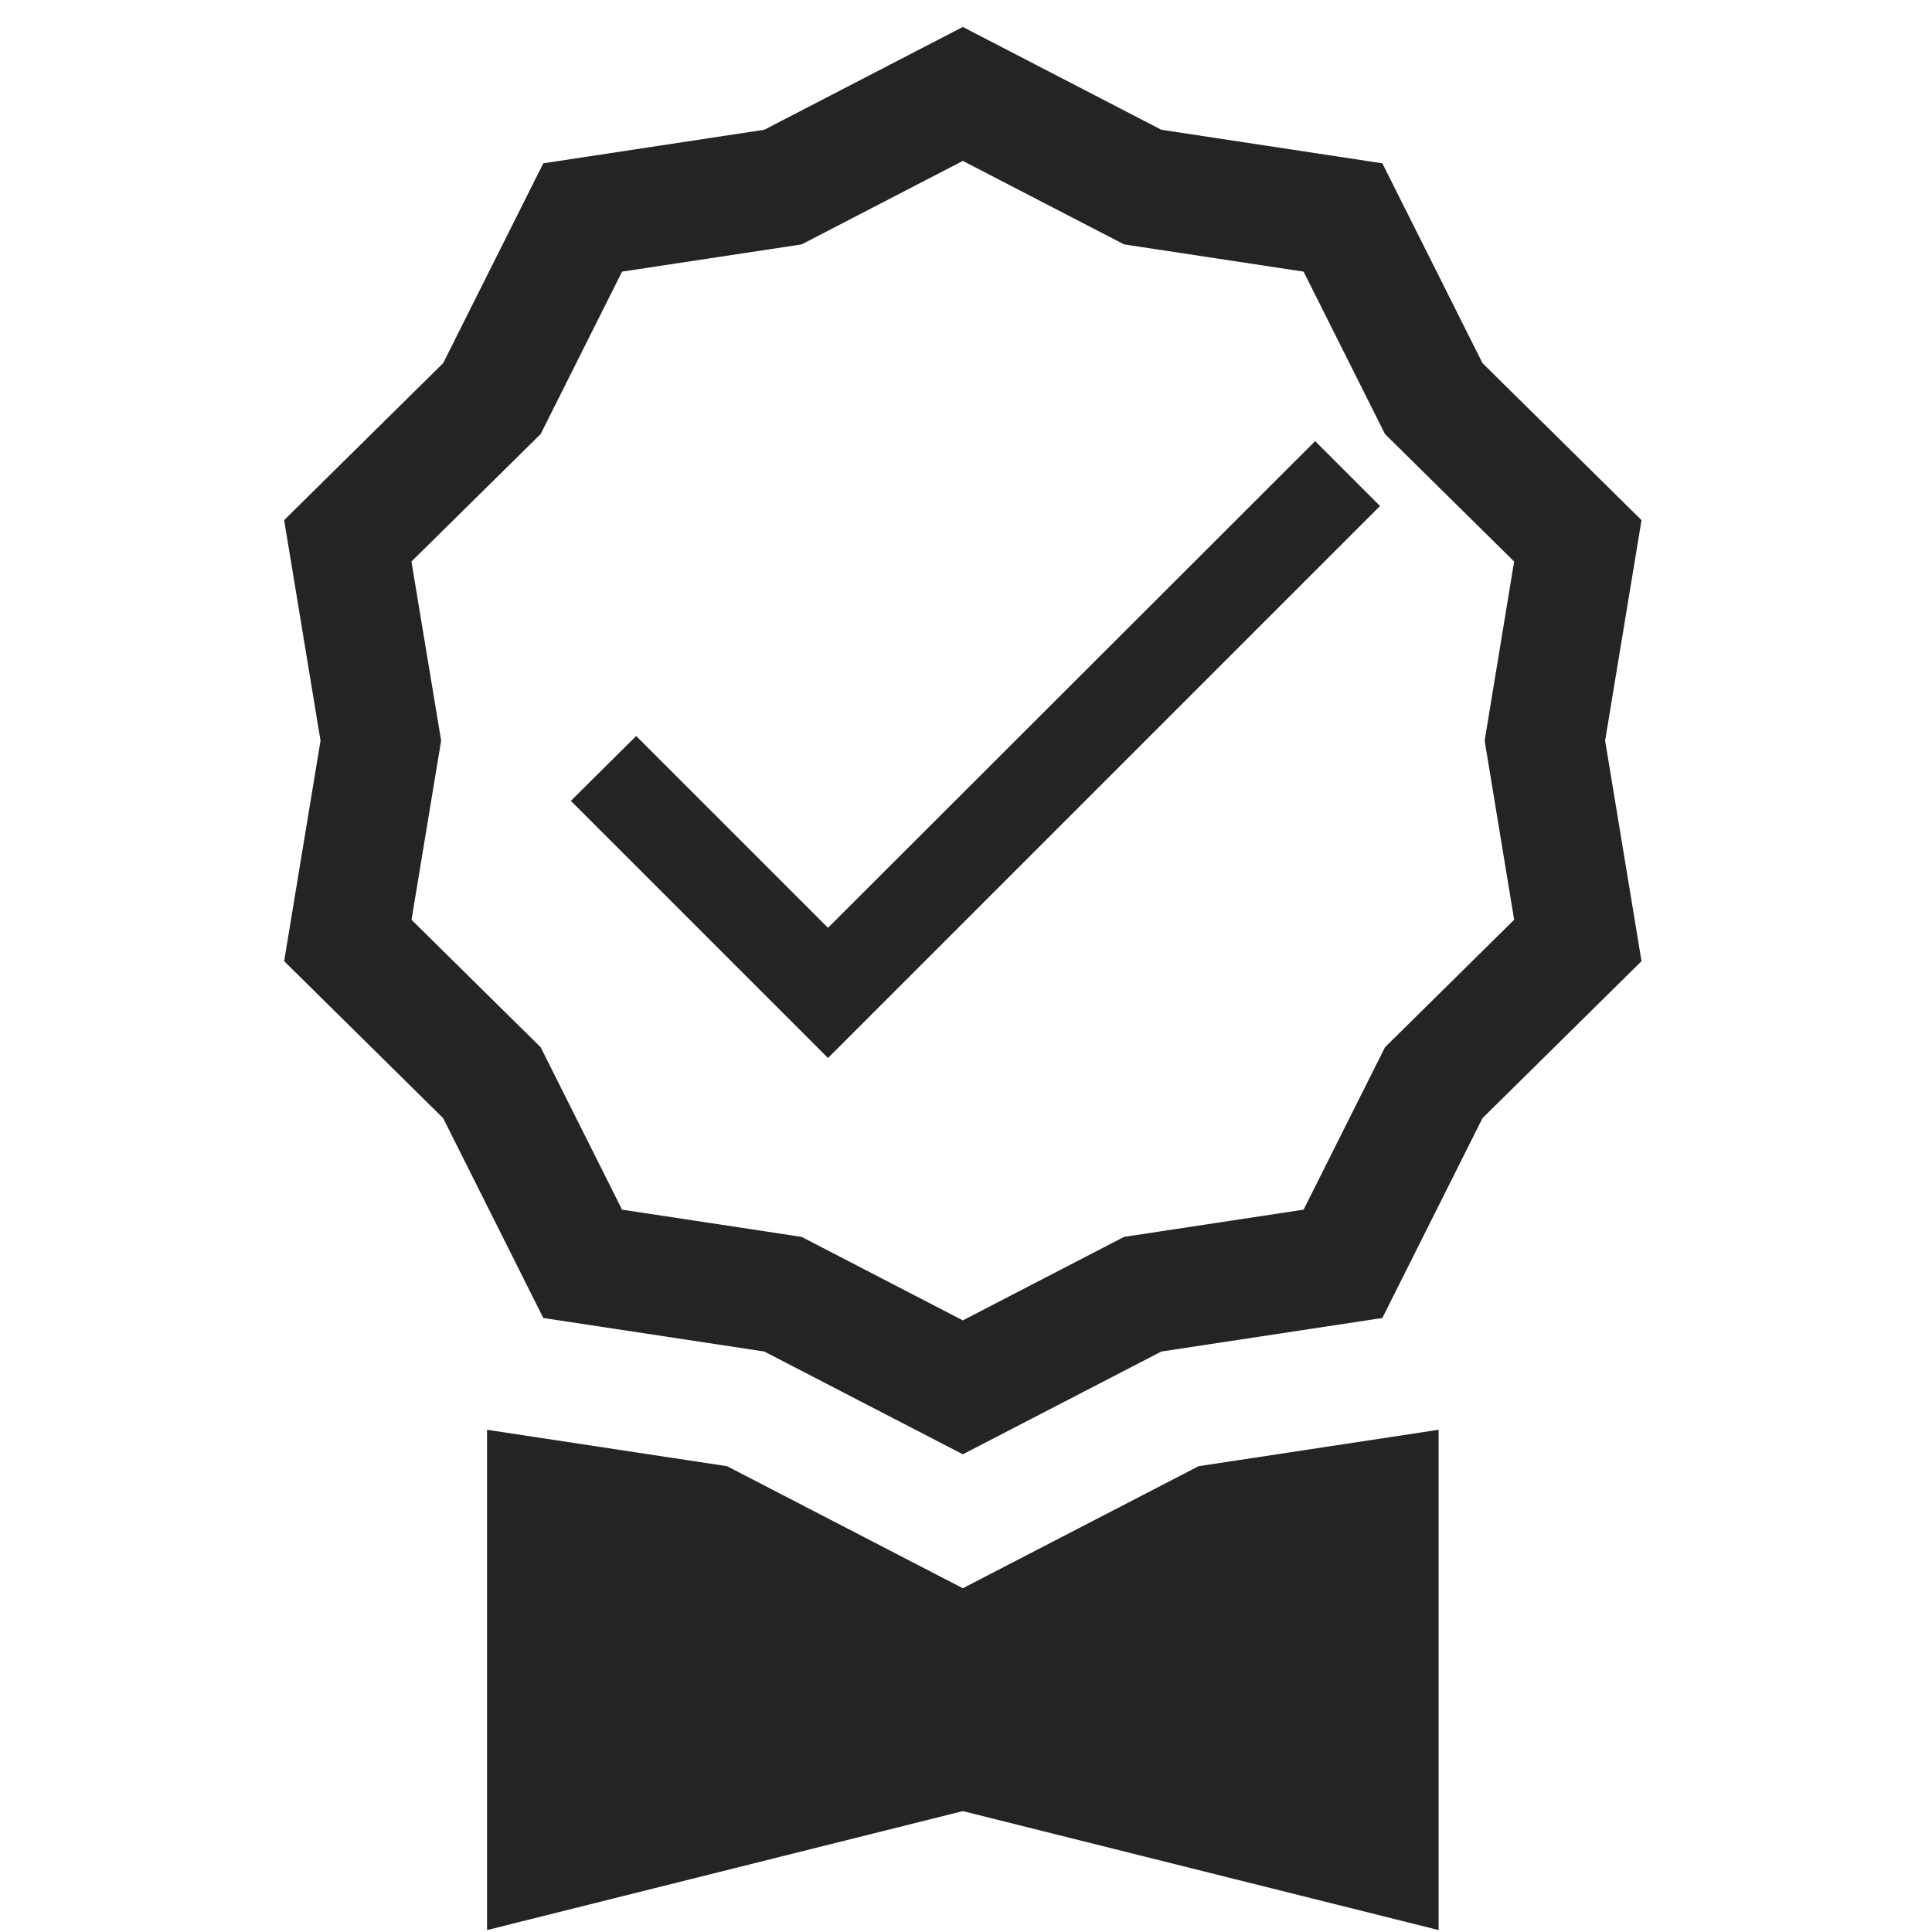
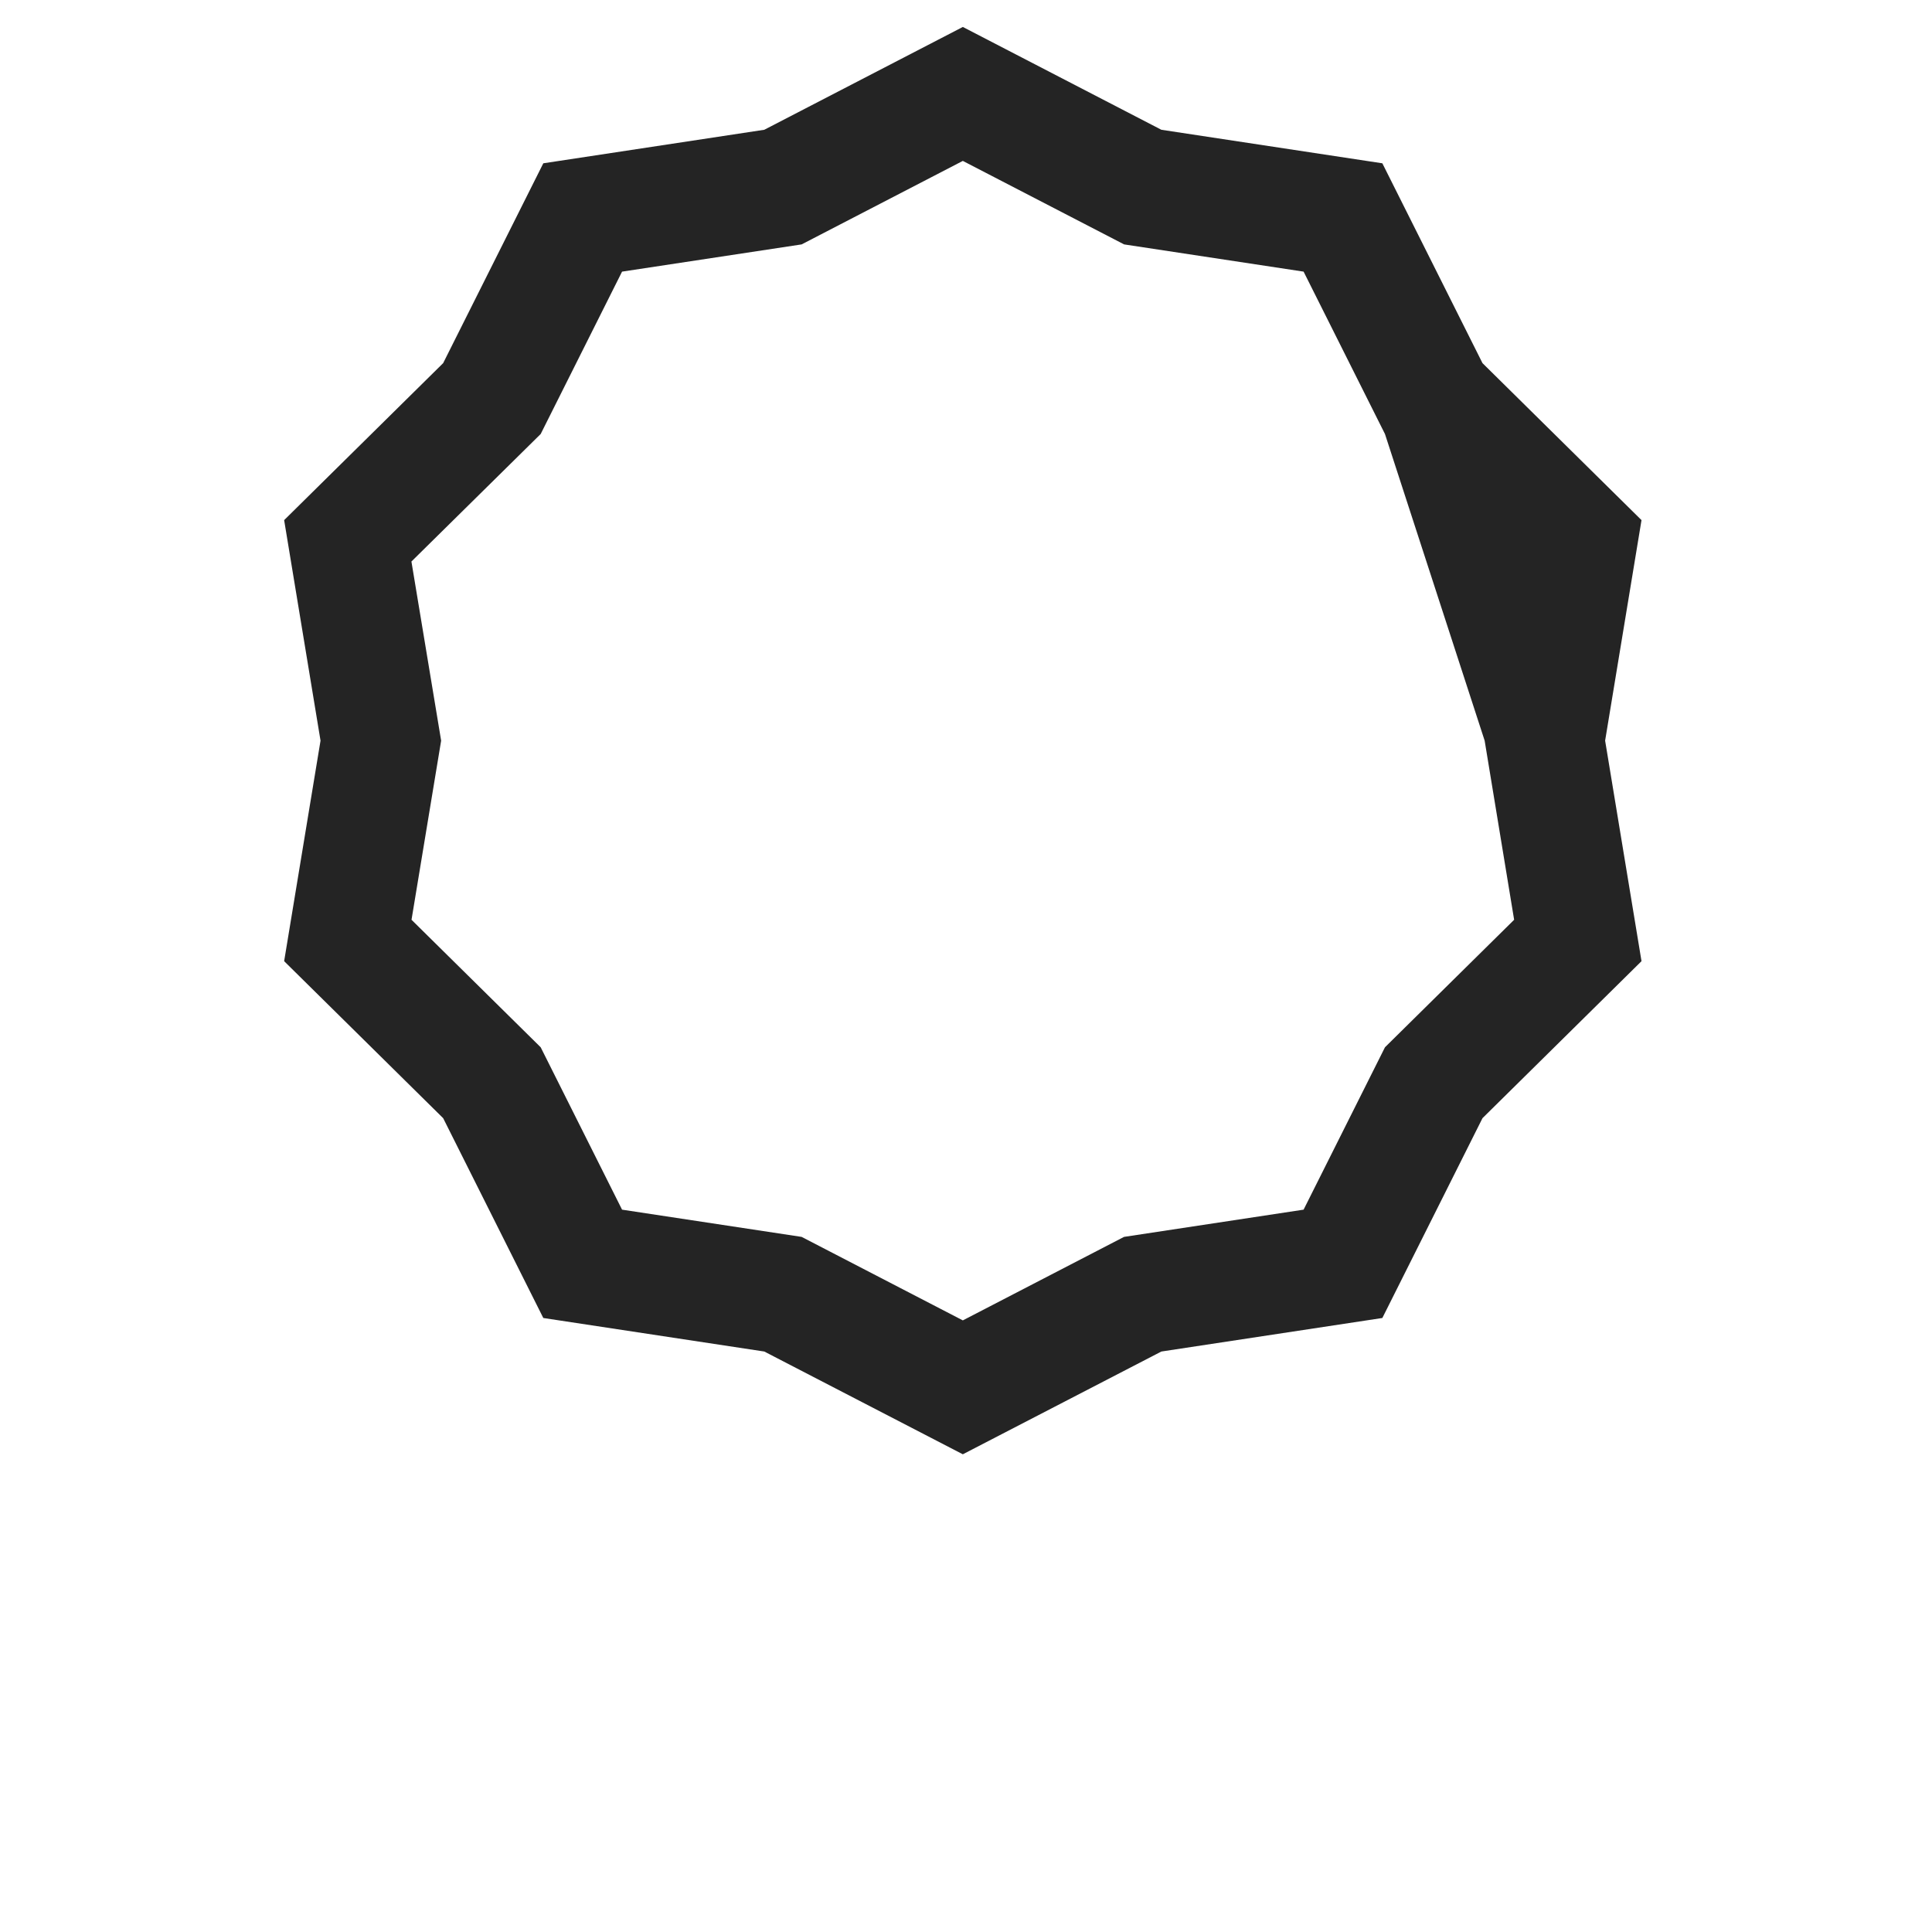
<svg xmlns="http://www.w3.org/2000/svg" width="42" height="42" viewBox="0 0 42 42" fill="none">
  <g clip-path="url(#clip0_122_1242)">
-     <path d="M25.247 2.821L20.931 0.586L16.615 2.821L11.811 3.55L9.634 7.894L6.177 11.307L6.968 16.101L6.177 20.895L9.634 24.308L11.811 28.652L16.615 29.381L20.931 31.615L25.247 29.381L30.051 28.652L32.228 24.308L35.685 20.895L34.894 16.101L35.685 11.307L32.228 7.894L30.051 3.55L25.247 2.821ZM28.339 5.905L30.108 9.435L32.916 12.207L32.275 16.101L32.916 19.995L30.108 22.767L28.339 26.297L24.435 26.889L20.931 28.704L17.427 26.889L13.523 26.297L11.754 22.767L8.946 19.995L9.59 16.101L8.944 12.207L11.754 9.435L13.523 5.905L17.427 5.313L20.931 3.498L24.437 5.313L28.339 5.905Z" fill="#242424" />
-     <path d="M10.588 31.082V41.958L20.931 39.372L31.274 41.958V31.082L26.056 31.874L20.931 34.527L15.806 31.874L10.588 31.082Z" fill="#242424" />
-     <path d="M18 20.17L13.83 16L12.41 17.41L18 23L30 11L28.59 9.59L18 20.17Z" fill="#242424" />
+     <path d="M25.247 2.821L20.931 0.586L16.615 2.821L11.811 3.55L9.634 7.894L6.177 11.307L6.968 16.101L6.177 20.895L9.634 24.308L11.811 28.652L16.615 29.381L20.931 31.615L25.247 29.381L30.051 28.652L32.228 24.308L35.685 20.895L34.894 16.101L35.685 11.307L32.228 7.894L30.051 3.55L25.247 2.821ZM28.339 5.905L30.108 9.435L32.275 16.101L32.916 19.995L30.108 22.767L28.339 26.297L24.435 26.889L20.931 28.704L17.427 26.889L13.523 26.297L11.754 22.767L8.946 19.995L9.59 16.101L8.944 12.207L11.754 9.435L13.523 5.905L17.427 5.313L20.931 3.498L24.437 5.313L28.339 5.905Z" fill="#242424" />
  </g>
  <defs>
    <clipPath id="clip0_122_1242">
      <rect width="41.372" height="41.372" fill="white" transform="translate(0.245 0.586)" />
    </clipPath>
  </defs>
</svg>